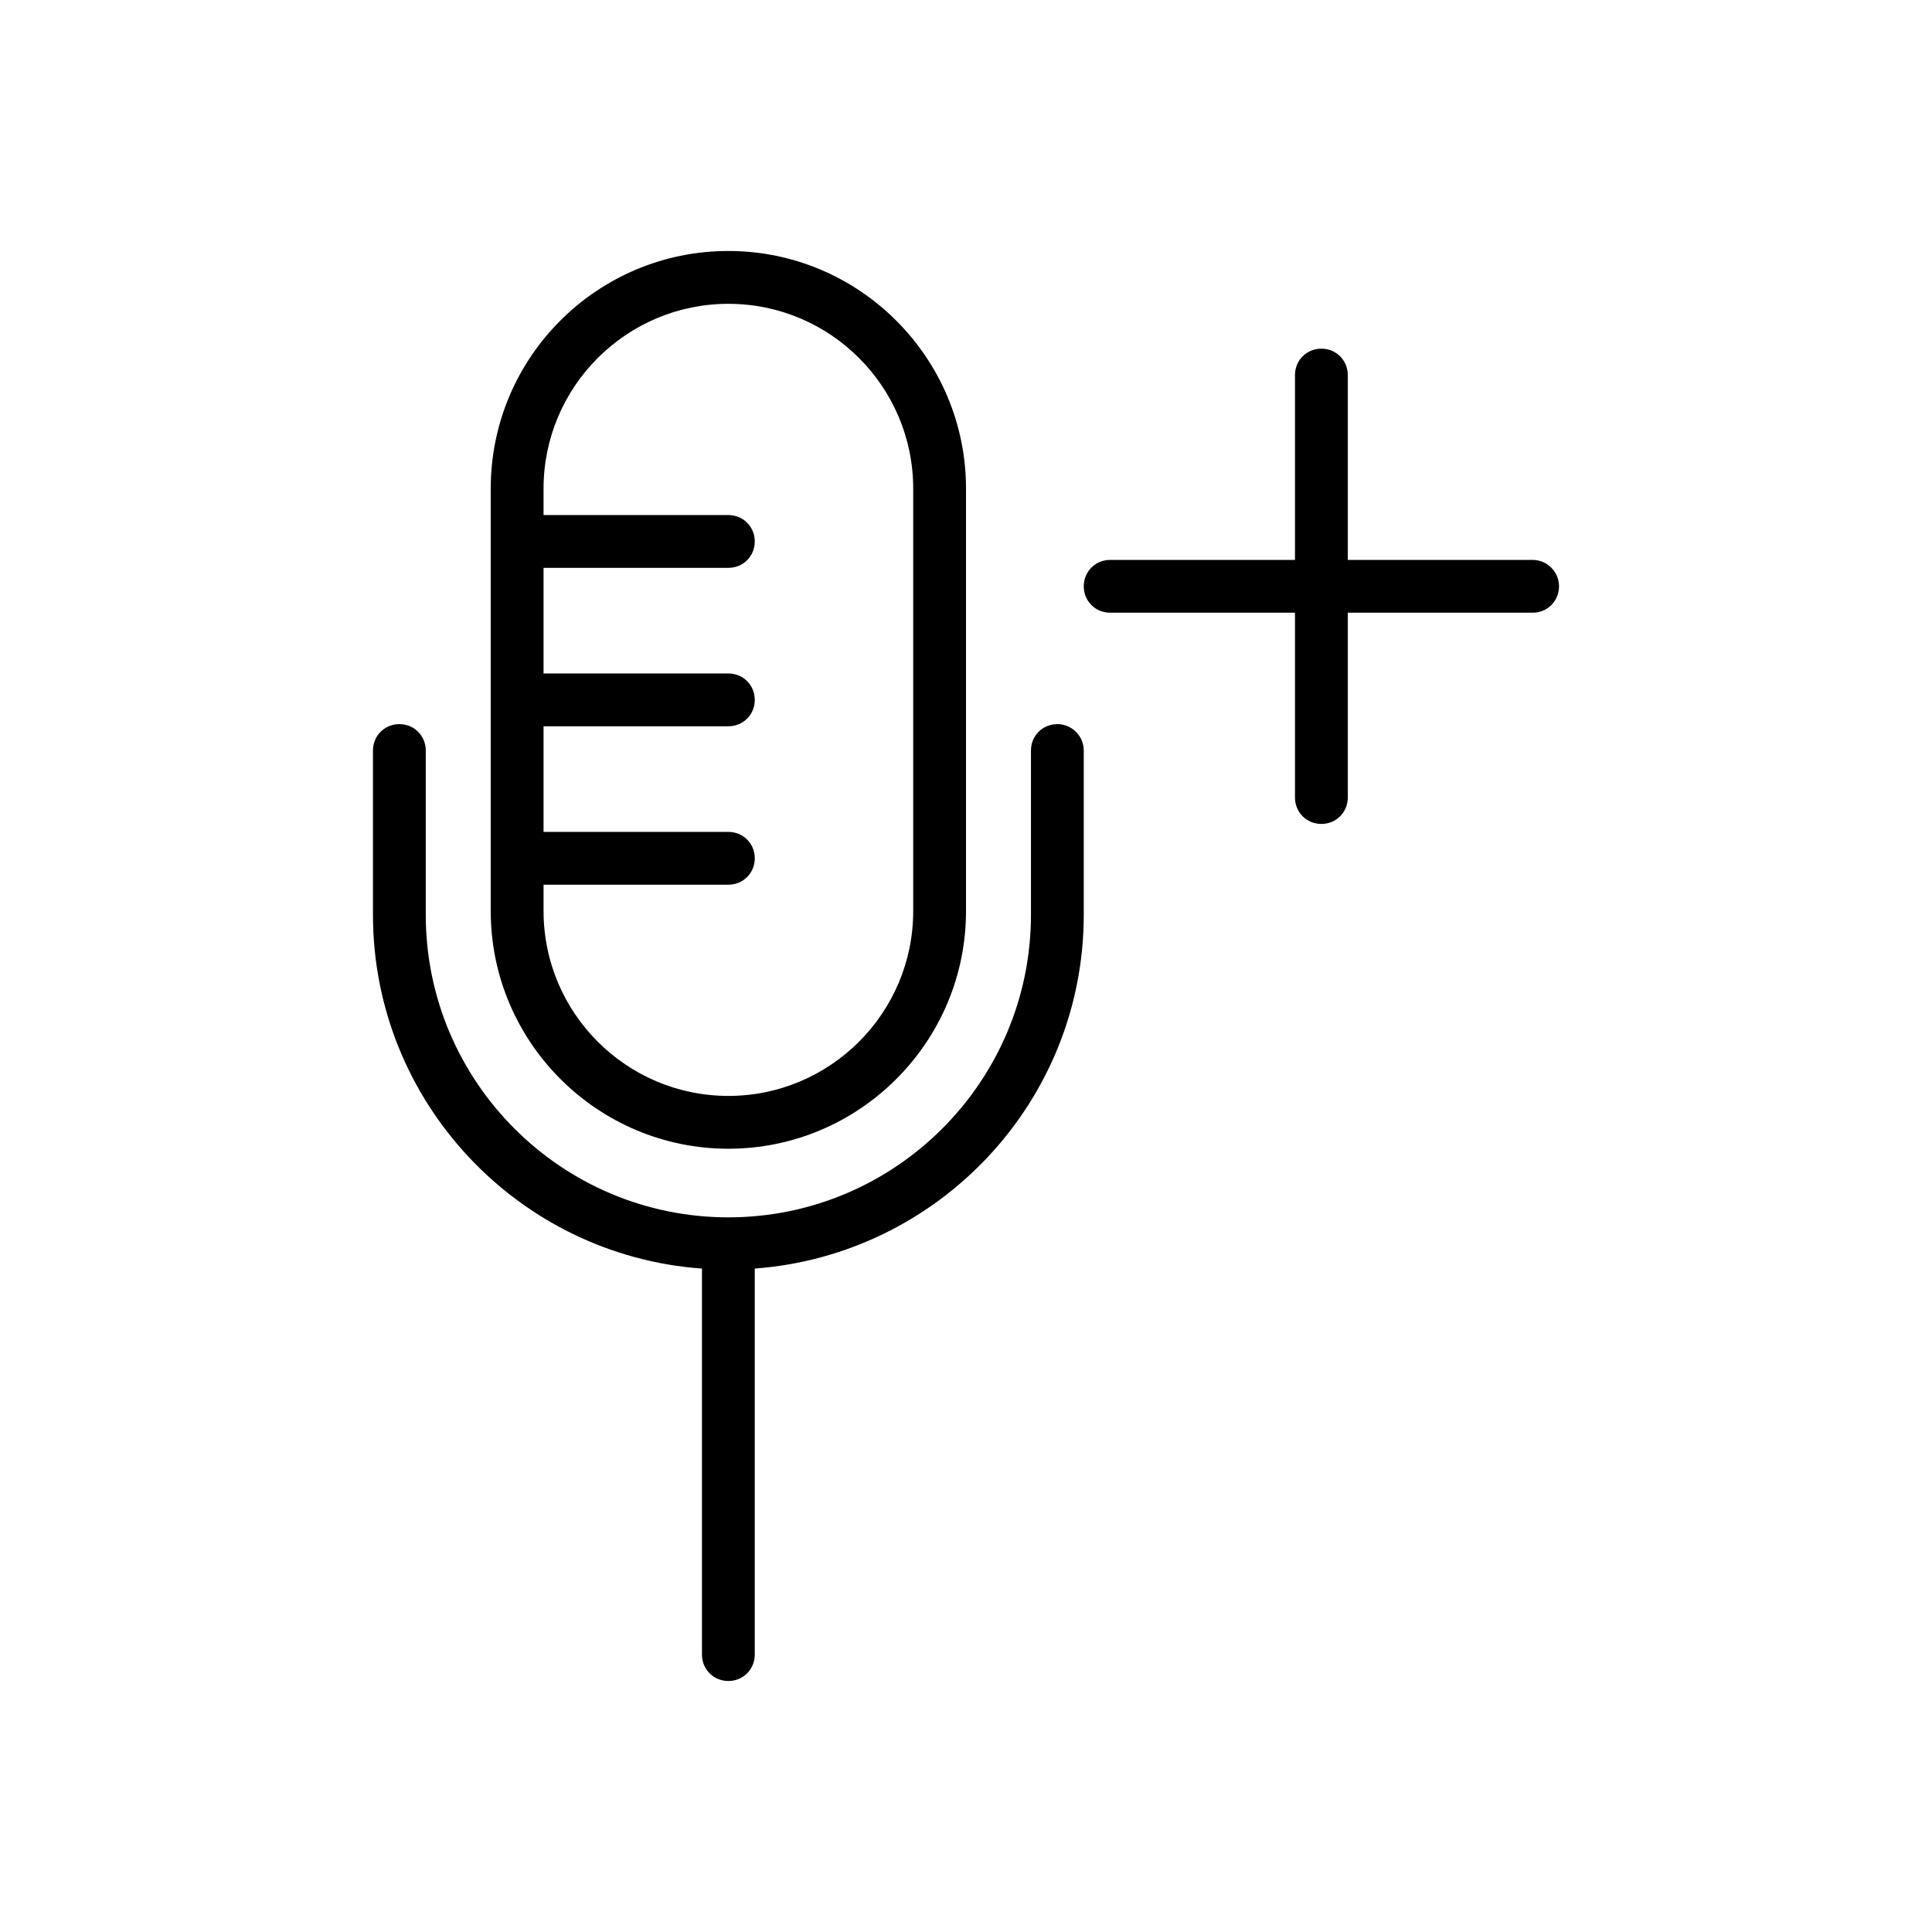
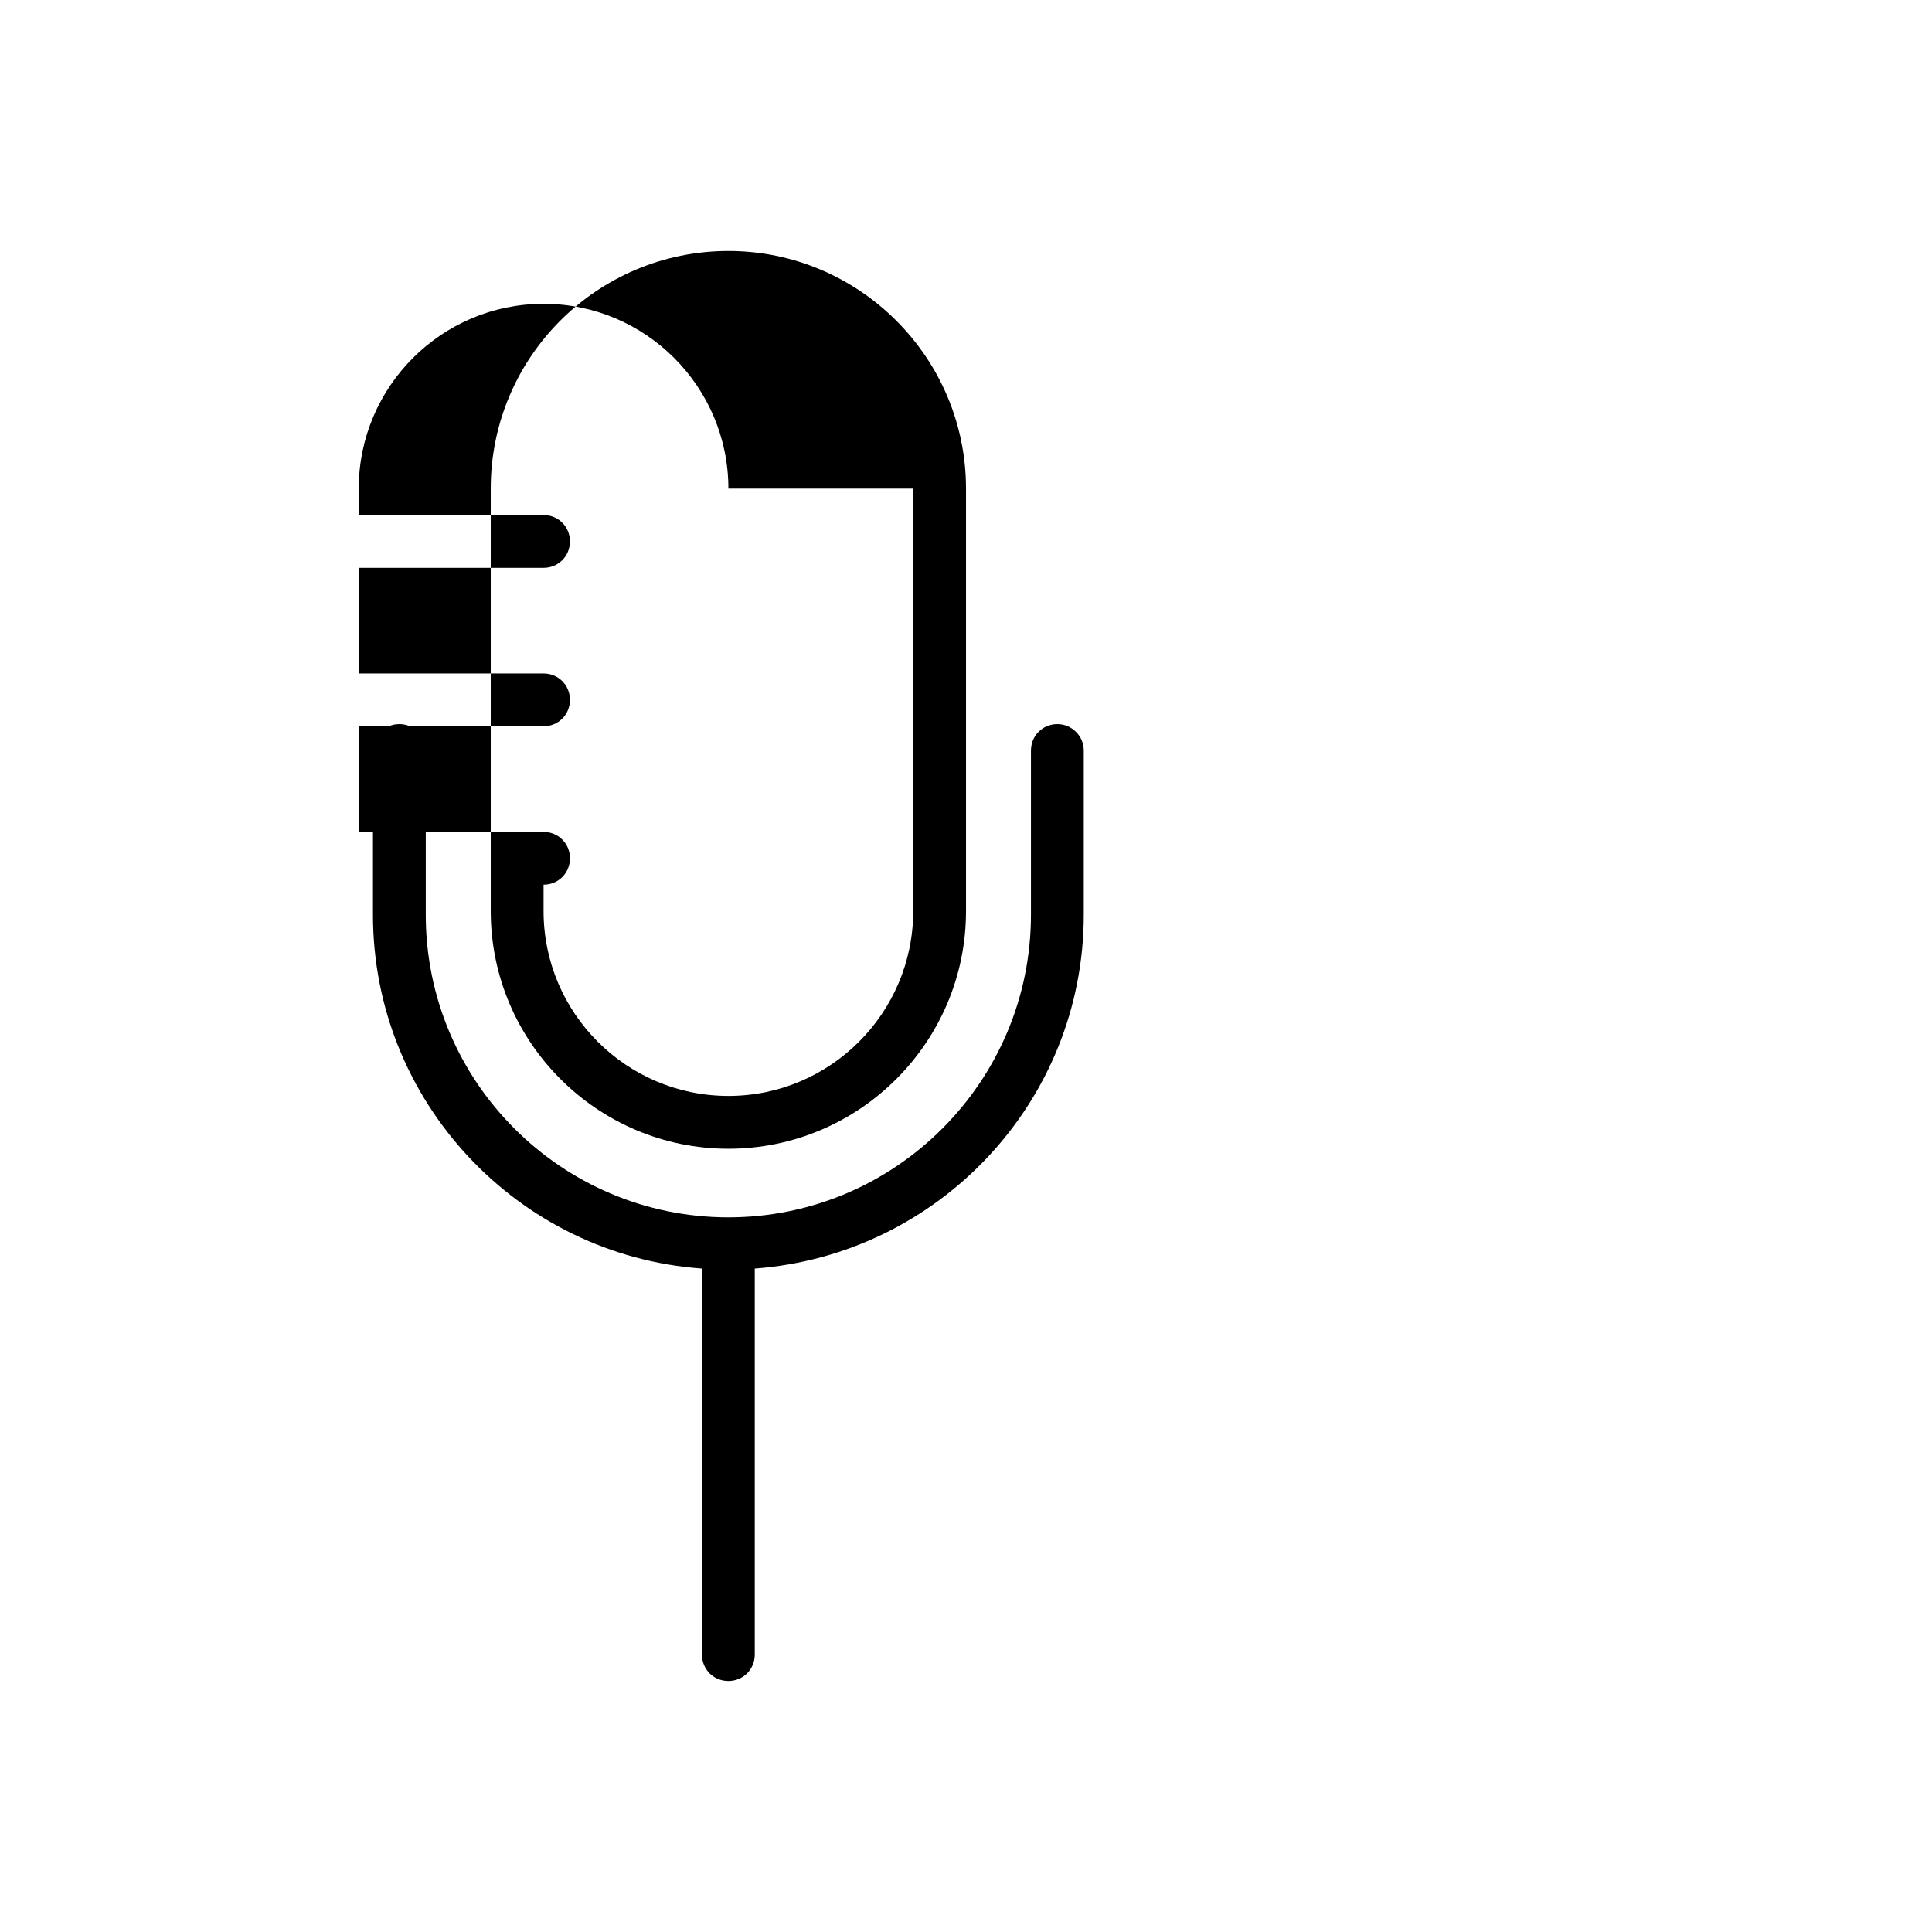
<svg xmlns="http://www.w3.org/2000/svg" fill="#000000" width="800px" height="800px" version="1.1" viewBox="144 144 512 512">
  <g>
-     <path d="m550.16 292.38h-48.984v-48.98c0-3.918-3.078-6.996-6.996-6.996-3.918 0-6.996 3.078-6.996 6.996v48.98h-48.98c-3.918 0-6.996 3.078-6.996 6.996s3.078 6.996 6.996 6.996h48.98v48.984c0 3.918 3.078 6.996 6.996 6.996 3.918 0 6.996-3.078 6.996-6.996v-48.984h48.984c3.918 0 6.996-3.078 6.996-6.996 0.004-3.918-3.215-6.996-6.996-6.996z" />
    <path d="m424.21 335.9c-3.918 0-6.996 3.078-6.996 6.996v43.523c0 44.223-35.965 80.191-80.191 80.191-44.223 0-80.191-35.965-80.191-80.191v-43.523c0-3.918-3.078-6.996-6.996-6.996-3.918 0-6.996 3.078-6.996 6.996v43.523c0 49.543 38.484 90.266 87.188 93.766v102.3c0 3.918 3.078 6.996 6.996 6.996 3.918 0 6.996-3.078 6.996-6.996v-102.3c48.703-3.637 87.188-44.223 87.188-93.766v-43.523c0-3.918-3.219-6.996-6.996-6.996z" />
-     <path d="m274.05 273.49v111.96c0 34.707 28.27 62.977 62.977 62.977 34.707 0 62.977-28.27 62.977-62.977v-111.96c0-34.707-28.27-62.977-62.977-62.977-34.707 0-62.977 28.129-62.977 62.977zm111.96 0v111.96c0 27.012-21.973 48.98-48.98 48.98-27.012 0-48.98-21.973-48.98-48.98v-6.996h48.98c3.918 0 6.996-3.078 6.996-6.996s-3.078-6.996-6.996-6.996l-48.984-0.004v-27.988h48.98c3.918 0 6.996-3.078 6.996-6.996s-3.078-6.996-6.996-6.996l-48.98-0.004v-27.988h48.98c3.918 0 6.996-3.078 6.996-6.996s-3.078-6.996-6.996-6.996l-48.98-0.004v-6.996c0-27.012 21.973-48.98 48.98-48.98 27.012-0.004 48.984 21.969 48.984 48.98z" />
+     <path d="m274.05 273.49v111.96c0 34.707 28.27 62.977 62.977 62.977 34.707 0 62.977-28.27 62.977-62.977v-111.96c0-34.707-28.27-62.977-62.977-62.977-34.707 0-62.977 28.129-62.977 62.977zm111.96 0v111.96c0 27.012-21.973 48.98-48.98 48.98-27.012 0-48.98-21.973-48.98-48.98v-6.996c3.918 0 6.996-3.078 6.996-6.996s-3.078-6.996-6.996-6.996l-48.984-0.004v-27.988h48.98c3.918 0 6.996-3.078 6.996-6.996s-3.078-6.996-6.996-6.996l-48.98-0.004v-27.988h48.98c3.918 0 6.996-3.078 6.996-6.996s-3.078-6.996-6.996-6.996l-48.98-0.004v-6.996c0-27.012 21.973-48.98 48.98-48.98 27.012-0.004 48.984 21.969 48.984 48.98z" />
  </g>
</svg>